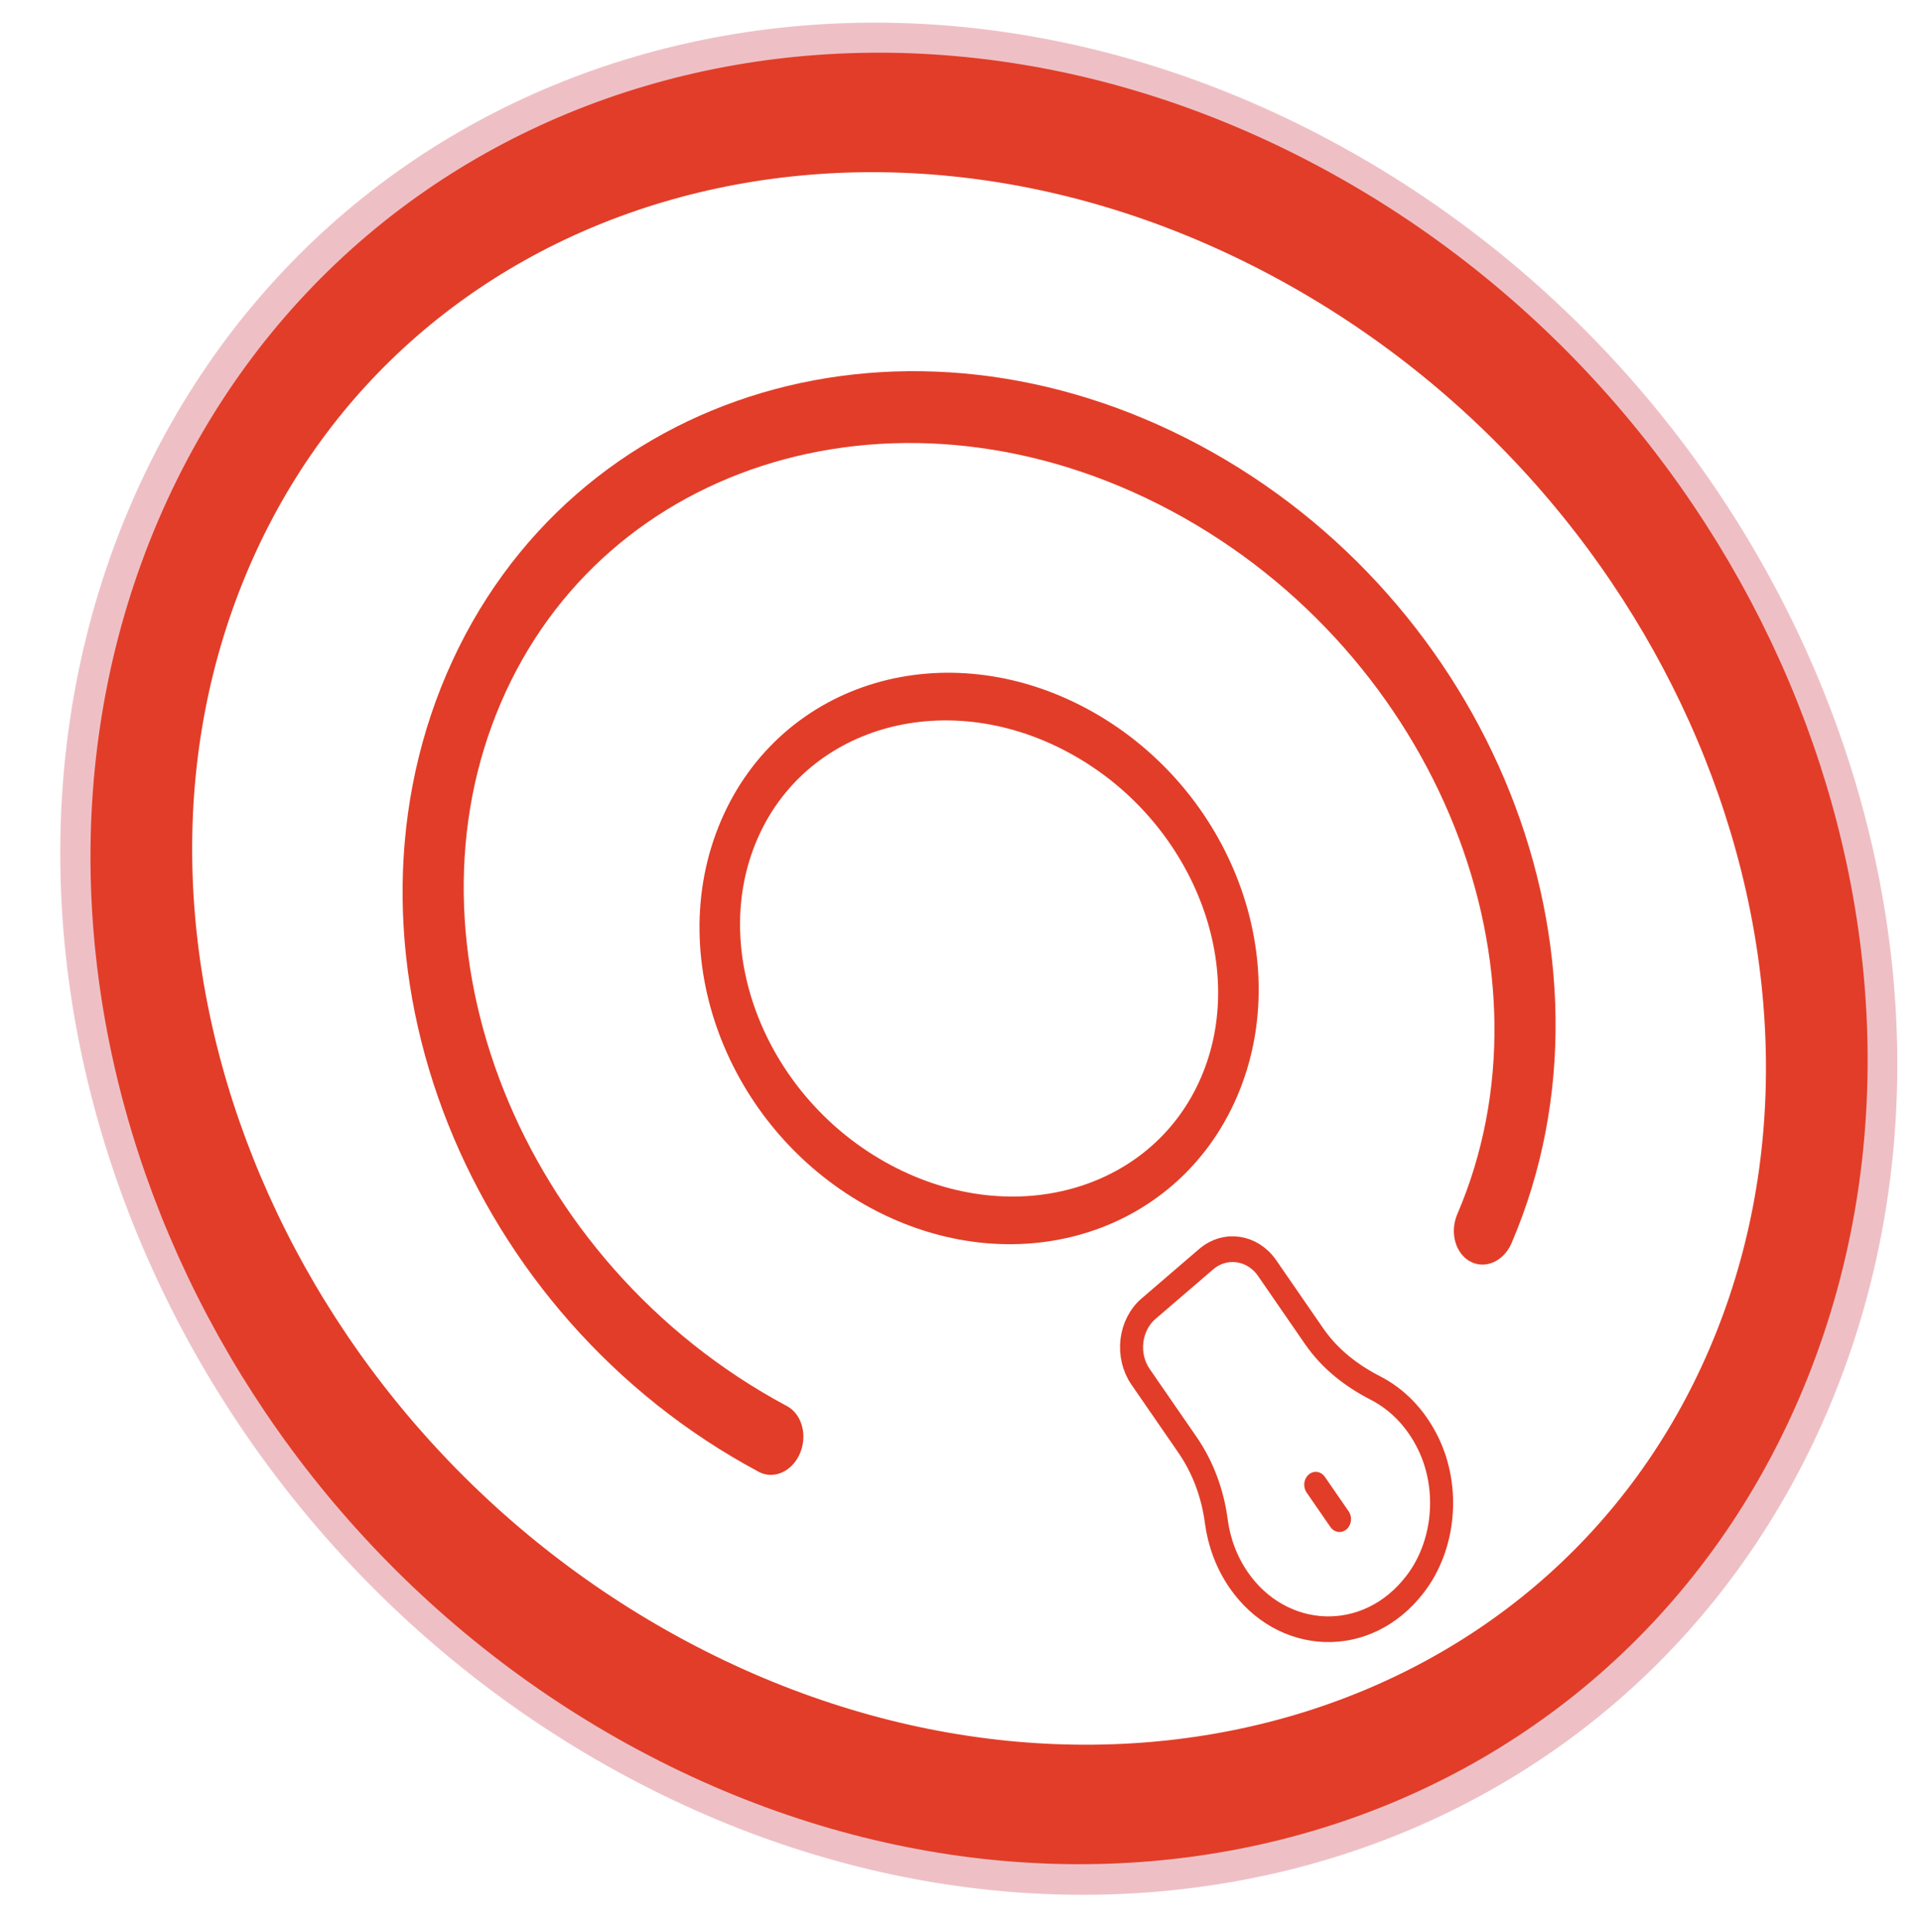
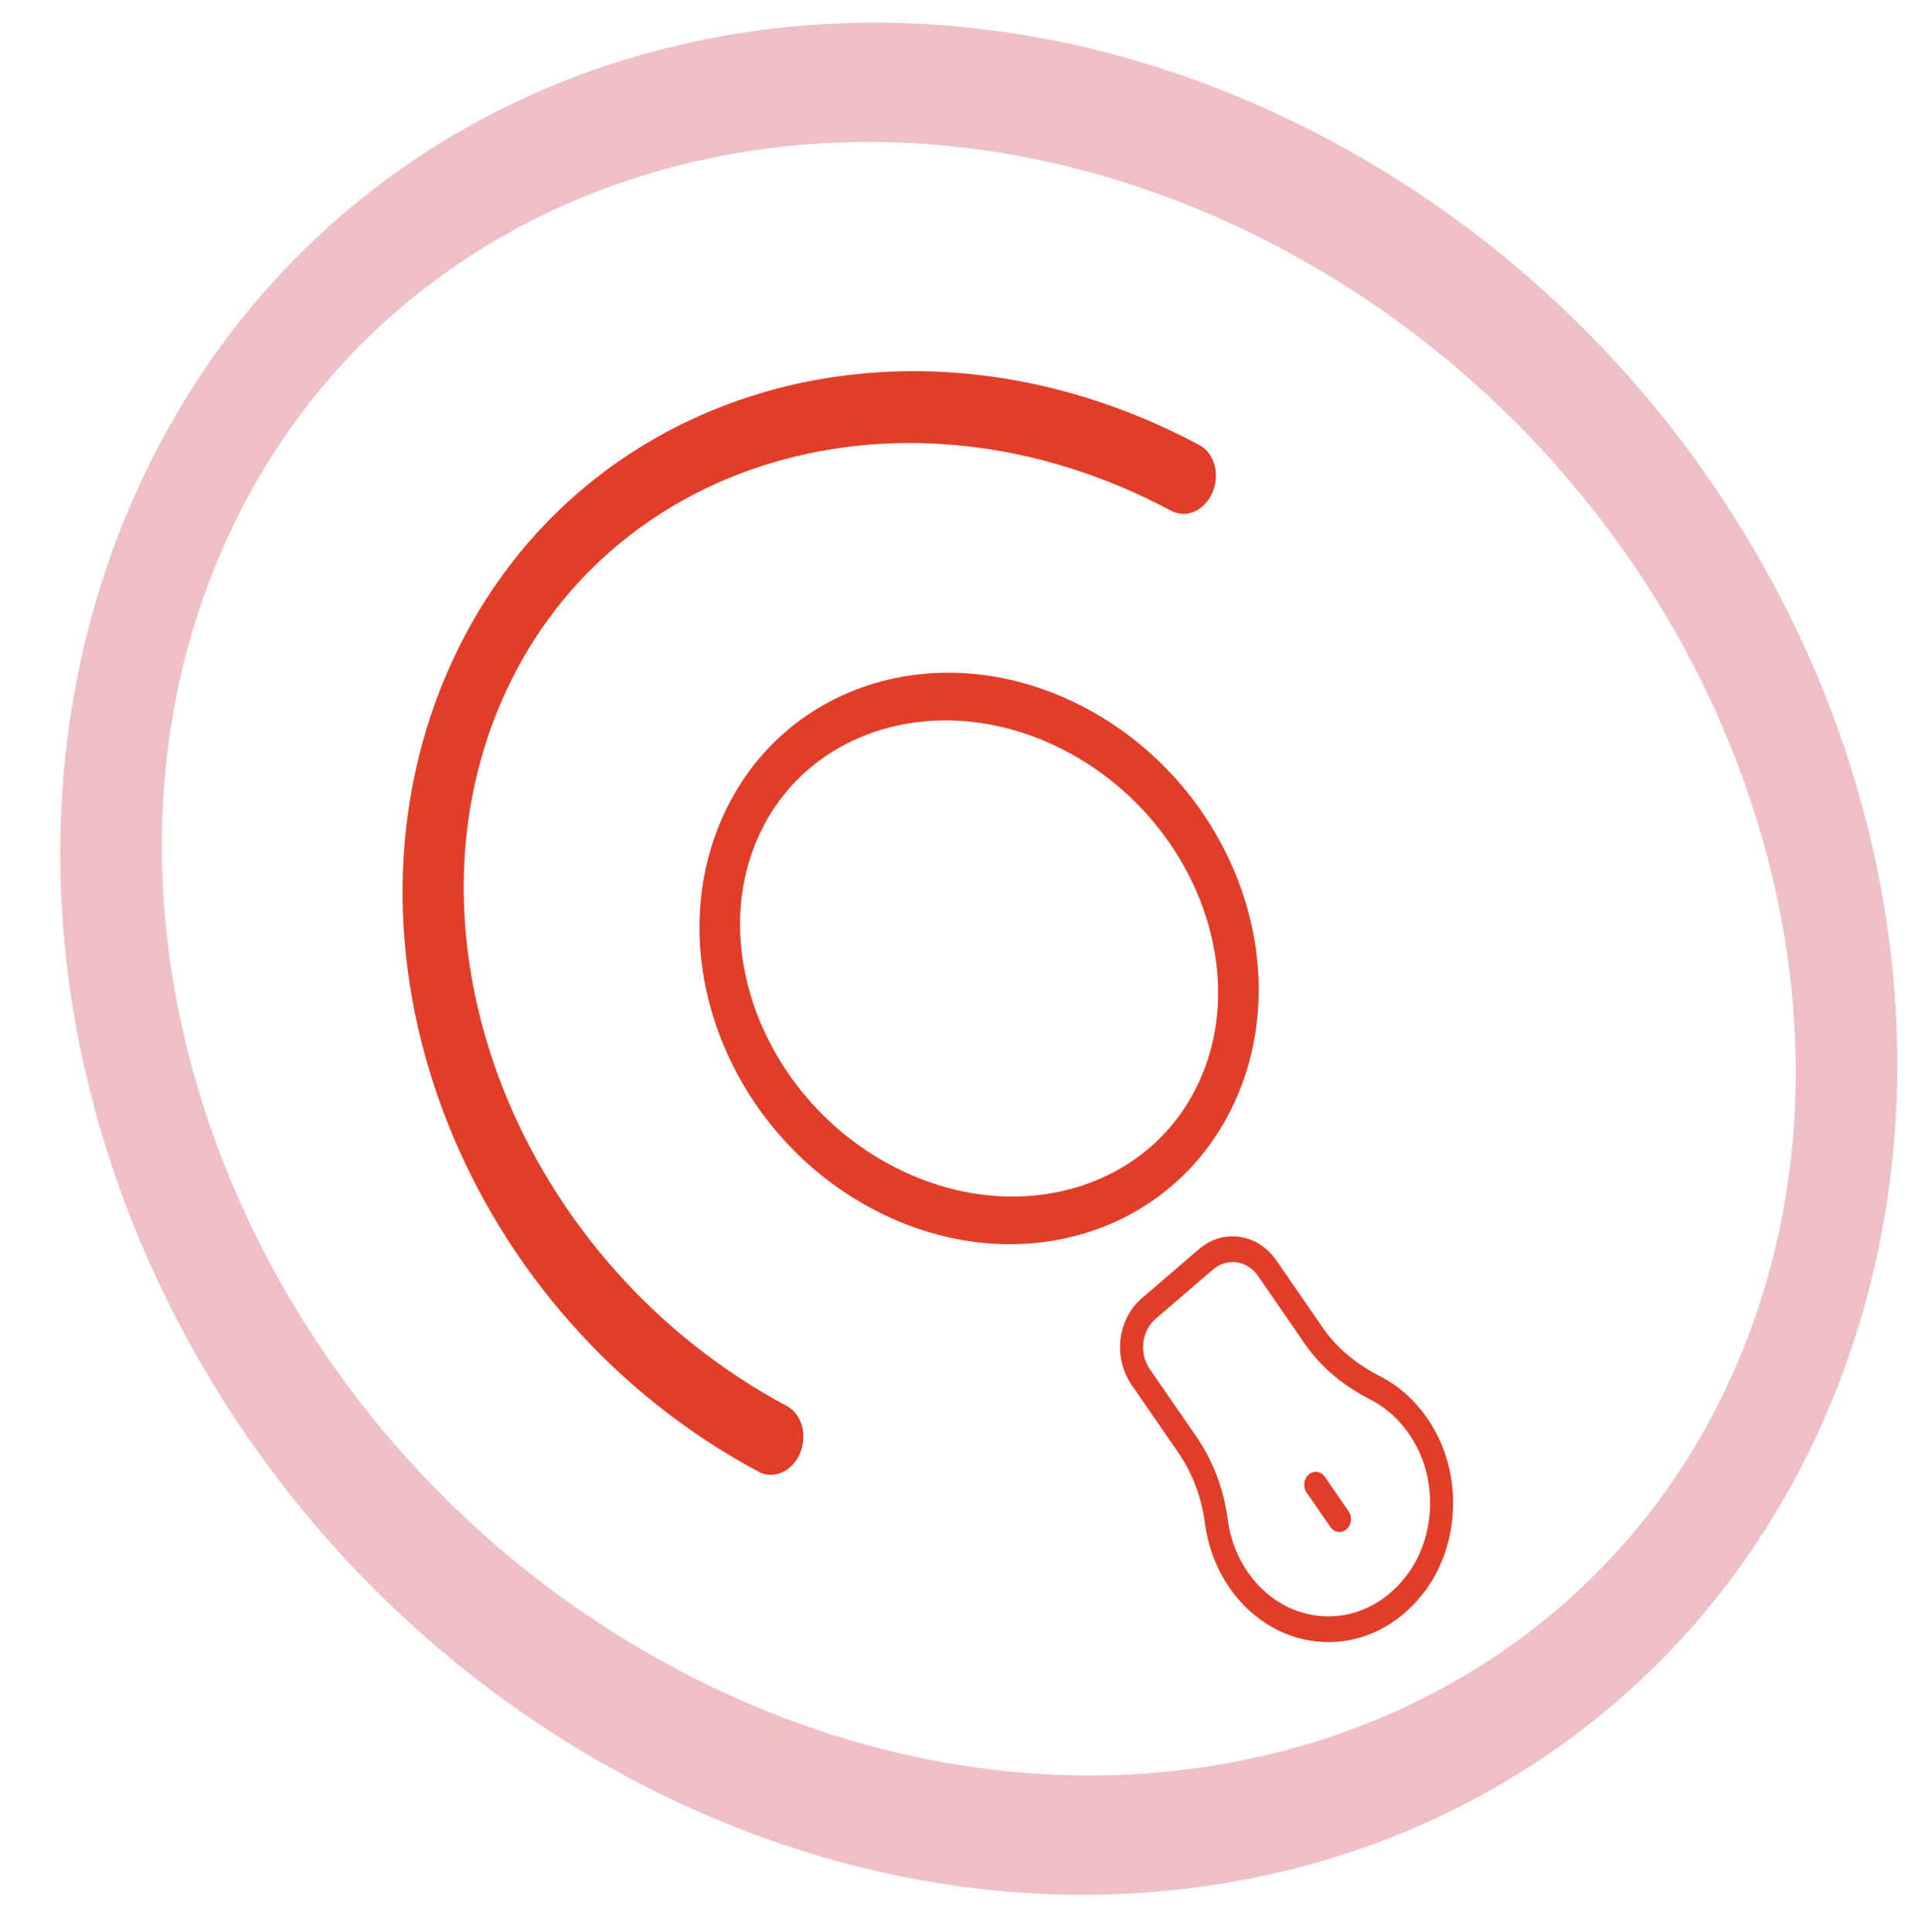
<svg xmlns="http://www.w3.org/2000/svg" width="100%" height="100%" viewBox="0 0 346 348" version="1.1" xml:space="preserve" style="fill-rule:evenodd;clip-rule:evenodd;stroke-linecap:round;stroke-linejoin:round;stroke-miterlimit:2;">
  <g transform="matrix(1,0,0,1,-8065.76,-1840.87)">
    <g id="Artboard3" transform="matrix(0.851,0,0,0.948,1226.35,104.376)">
-       <rect x="8041.23" y="1831.13" width="406.744" height="366.069" style="fill:none;" />
      <g transform="matrix(11.771,5.65,-6.124,12.806,6981.53,1198.51)">
        <path d="M128.618,13.296C128.618,19.554 122.152,24.626 114.176,24.626C106.201,24.626 99.734,19.554 99.734,13.296C99.734,7.039 106.201,1.966 114.176,1.966C122.152,1.966 128.618,7.039 128.618,13.296Z" style="fill:none;stroke:rgb(238,192,198);stroke-width:1.62px;" />
      </g>
      <g transform="matrix(11.364,5.454,-5.912,12.362,7025.24,1226.74)">
-         <path d="M128.618,13.296C128.618,19.554 122.152,24.626 114.176,24.626C106.201,24.626 99.734,19.554 99.734,13.296C99.734,7.039 106.201,1.966 114.176,1.966C122.152,1.966 128.618,7.039 128.618,13.296Z" style="fill:none;stroke:rgb(226,61,40);stroke-width:1.68px;" />
-       </g>
+         </g>
      <g transform="matrix(11.364,5.454,-5.912,12.362,7025.24,1226.74)">
-         <path d="M114.176,20.68C108.978,20.68 104.765,17.374 104.765,13.296C104.765,9.218 108.978,5.912 114.176,5.912C119.374,5.912 123.588,9.218 123.588,13.296" style="fill:none;stroke:rgb(226,61,40);stroke-width:1.01px;" />
+         <path d="M114.176,20.68C108.978,20.68 104.765,17.374 104.765,13.296C104.765,9.218 108.978,5.912 114.176,5.912" style="fill:none;stroke:rgb(226,61,40);stroke-width:1.01px;" />
      </g>
      <g transform="matrix(11.364,5.454,-5.912,12.362,7025.24,1226.74)">
        <path d="M118.647,13.296C118.647,15.233 116.646,16.804 114.176,16.804C111.707,16.804 109.706,15.233 109.706,13.296C109.706,11.359 111.707,9.789 114.176,9.789C116.646,9.789 118.647,11.359 118.647,13.296Z" style="fill:none;stroke:rgb(226,61,40);stroke-width:0.67px;" />
      </g>
      <g transform="matrix(-4.108,3.168,-3.162,-4.115,9131.41,2203.65)">
        <path d="M117.436,114.079L117.436,117.225C117.436,118.207 116.64,119.003 115.658,119.003L112.695,119.003C111.713,119.003 110.916,118.207 110.916,117.225L110.916,114.086C110.916,113.016 110.583,111.992 110.085,111.045C109.637,110.191 109.447,109.182 109.619,108.12C109.917,106.284 111.356,104.761 113.176,104.379C116.162,103.751 118.796,106.017 118.796,108.893C118.796,109.713 118.583,110.484 118.209,111.153C117.708,112.048 117.437,113.053 117.436,114.079Z" style="fill:none;stroke:rgb(226,61,40);stroke-width:0.94px;" />
      </g>
      <g transform="matrix(-4.108,3.168,-3.162,-4.115,9131.41,2203.65)">
        <path d="M114.176,108.147L114.176,109.736" style="fill:none;stroke:rgb(226,61,40);stroke-width:0.94px;" />
      </g>
    </g>
  </g>
</svg>